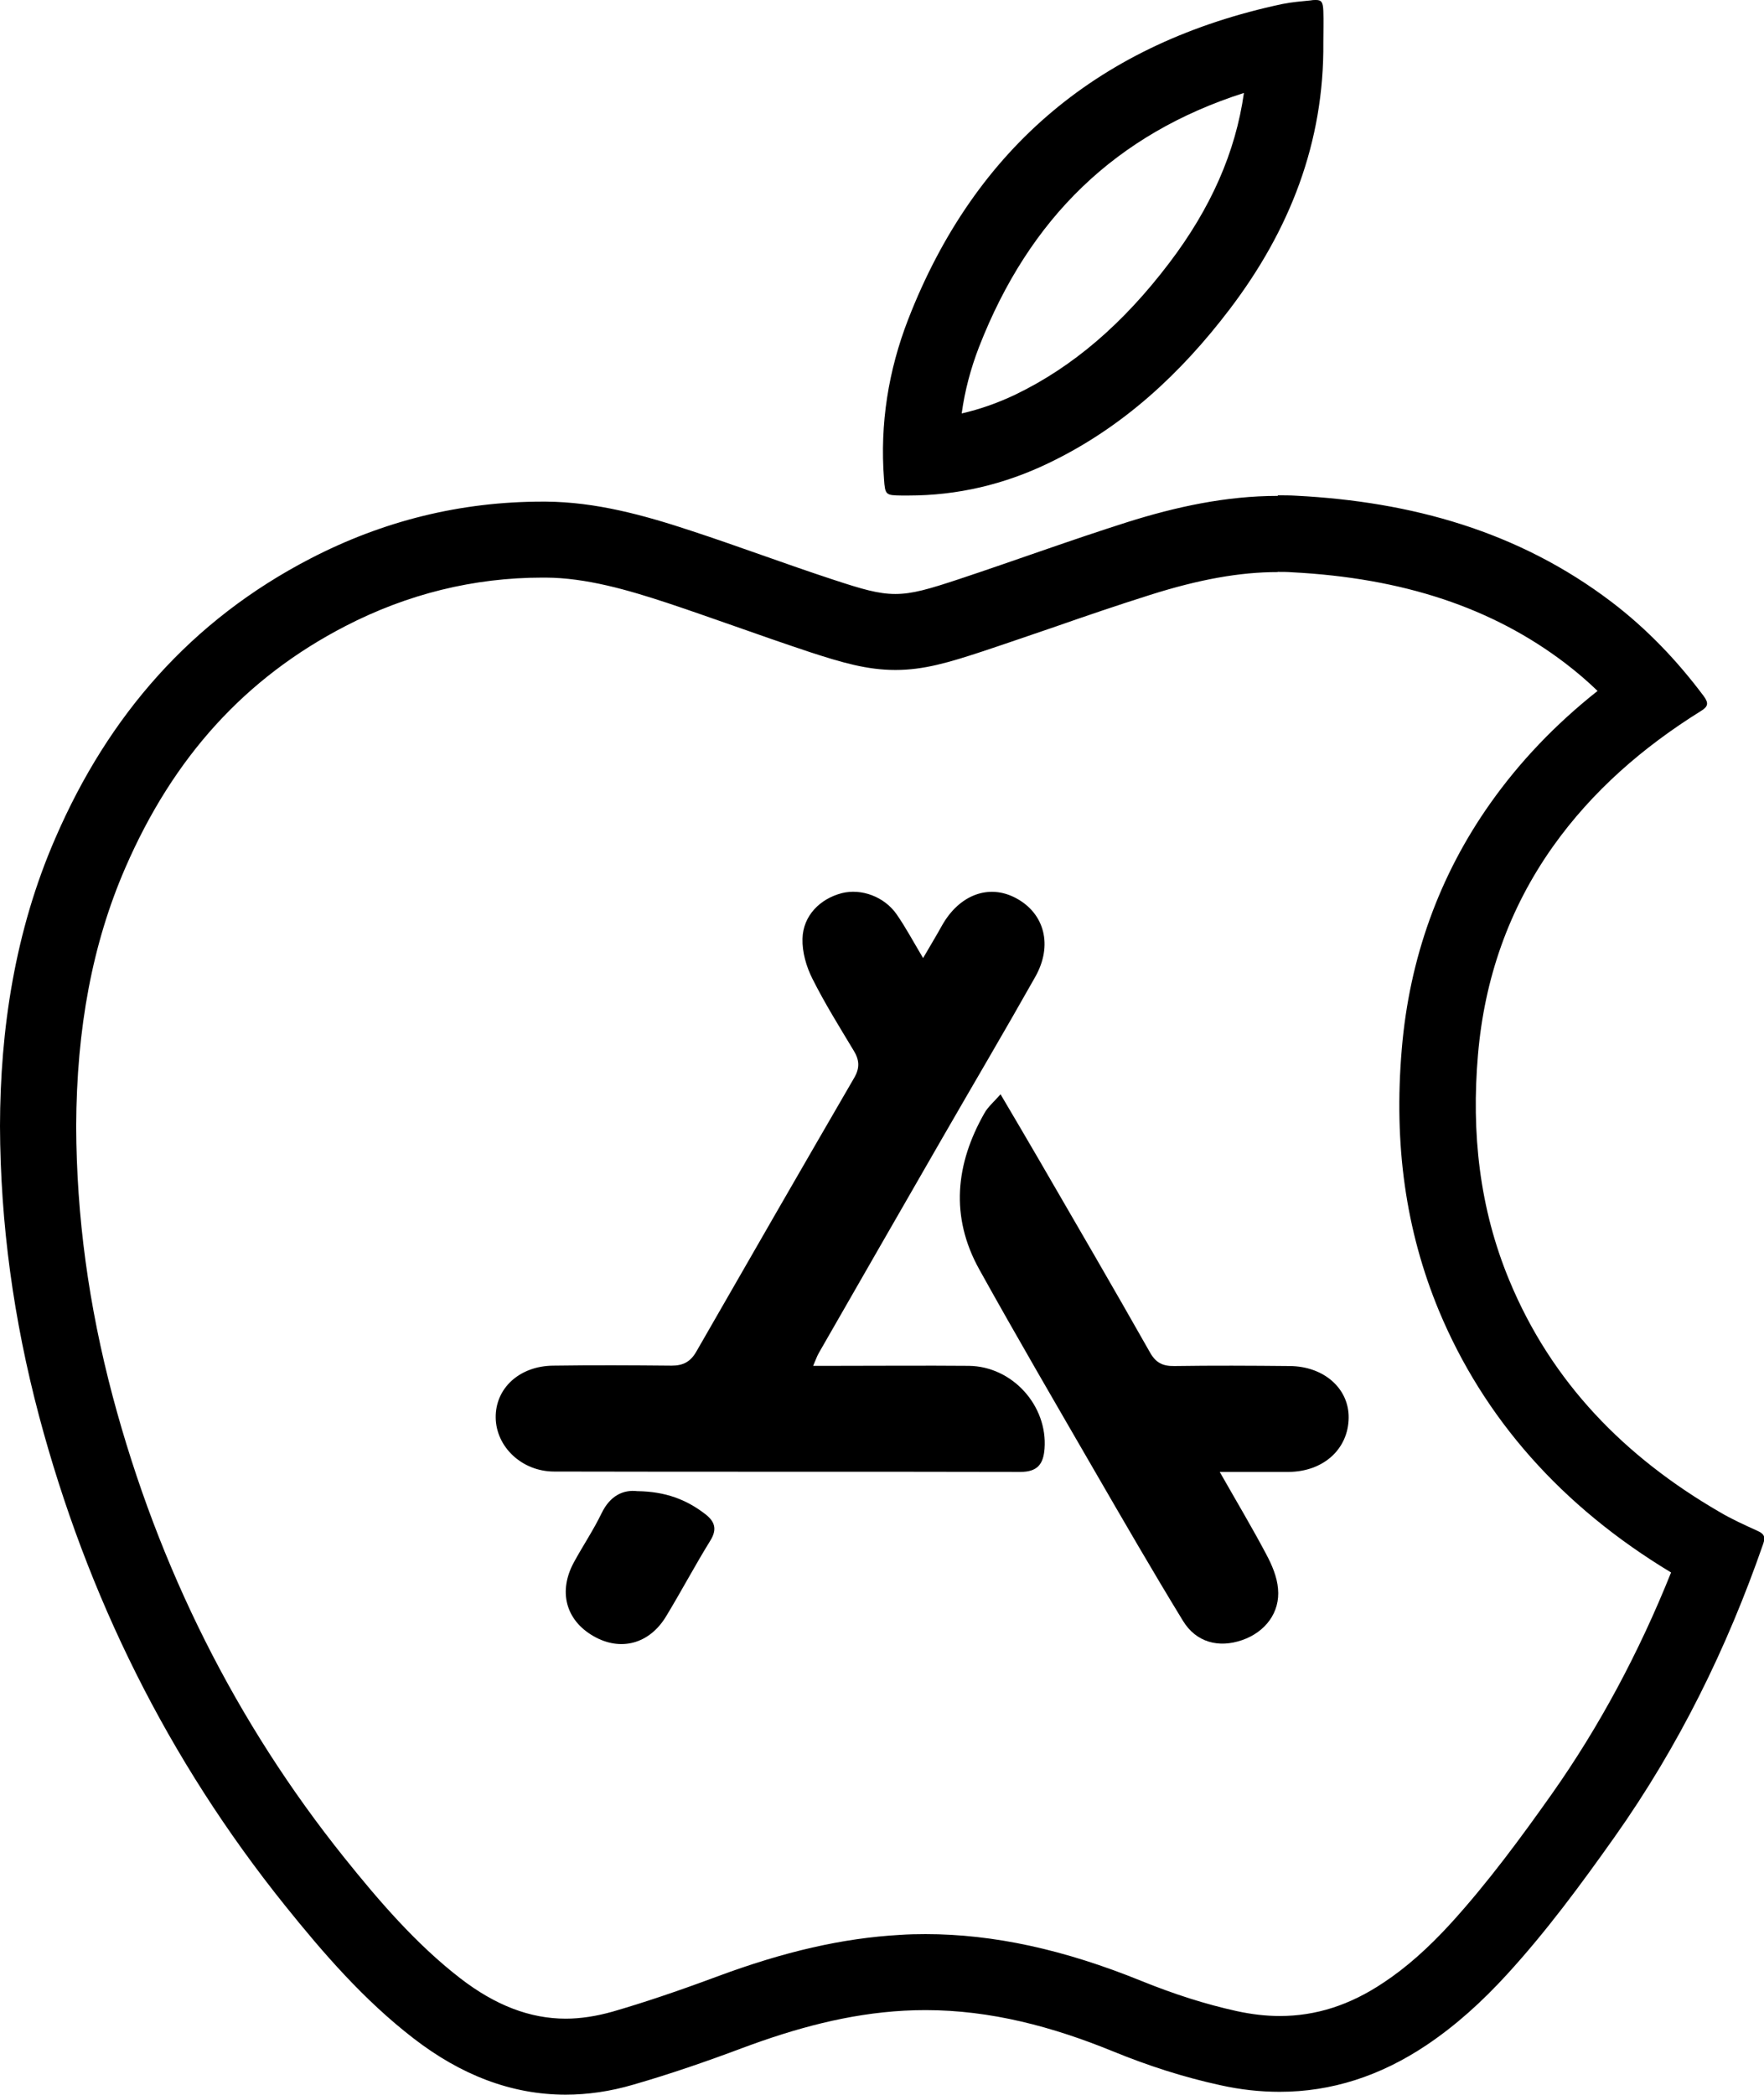
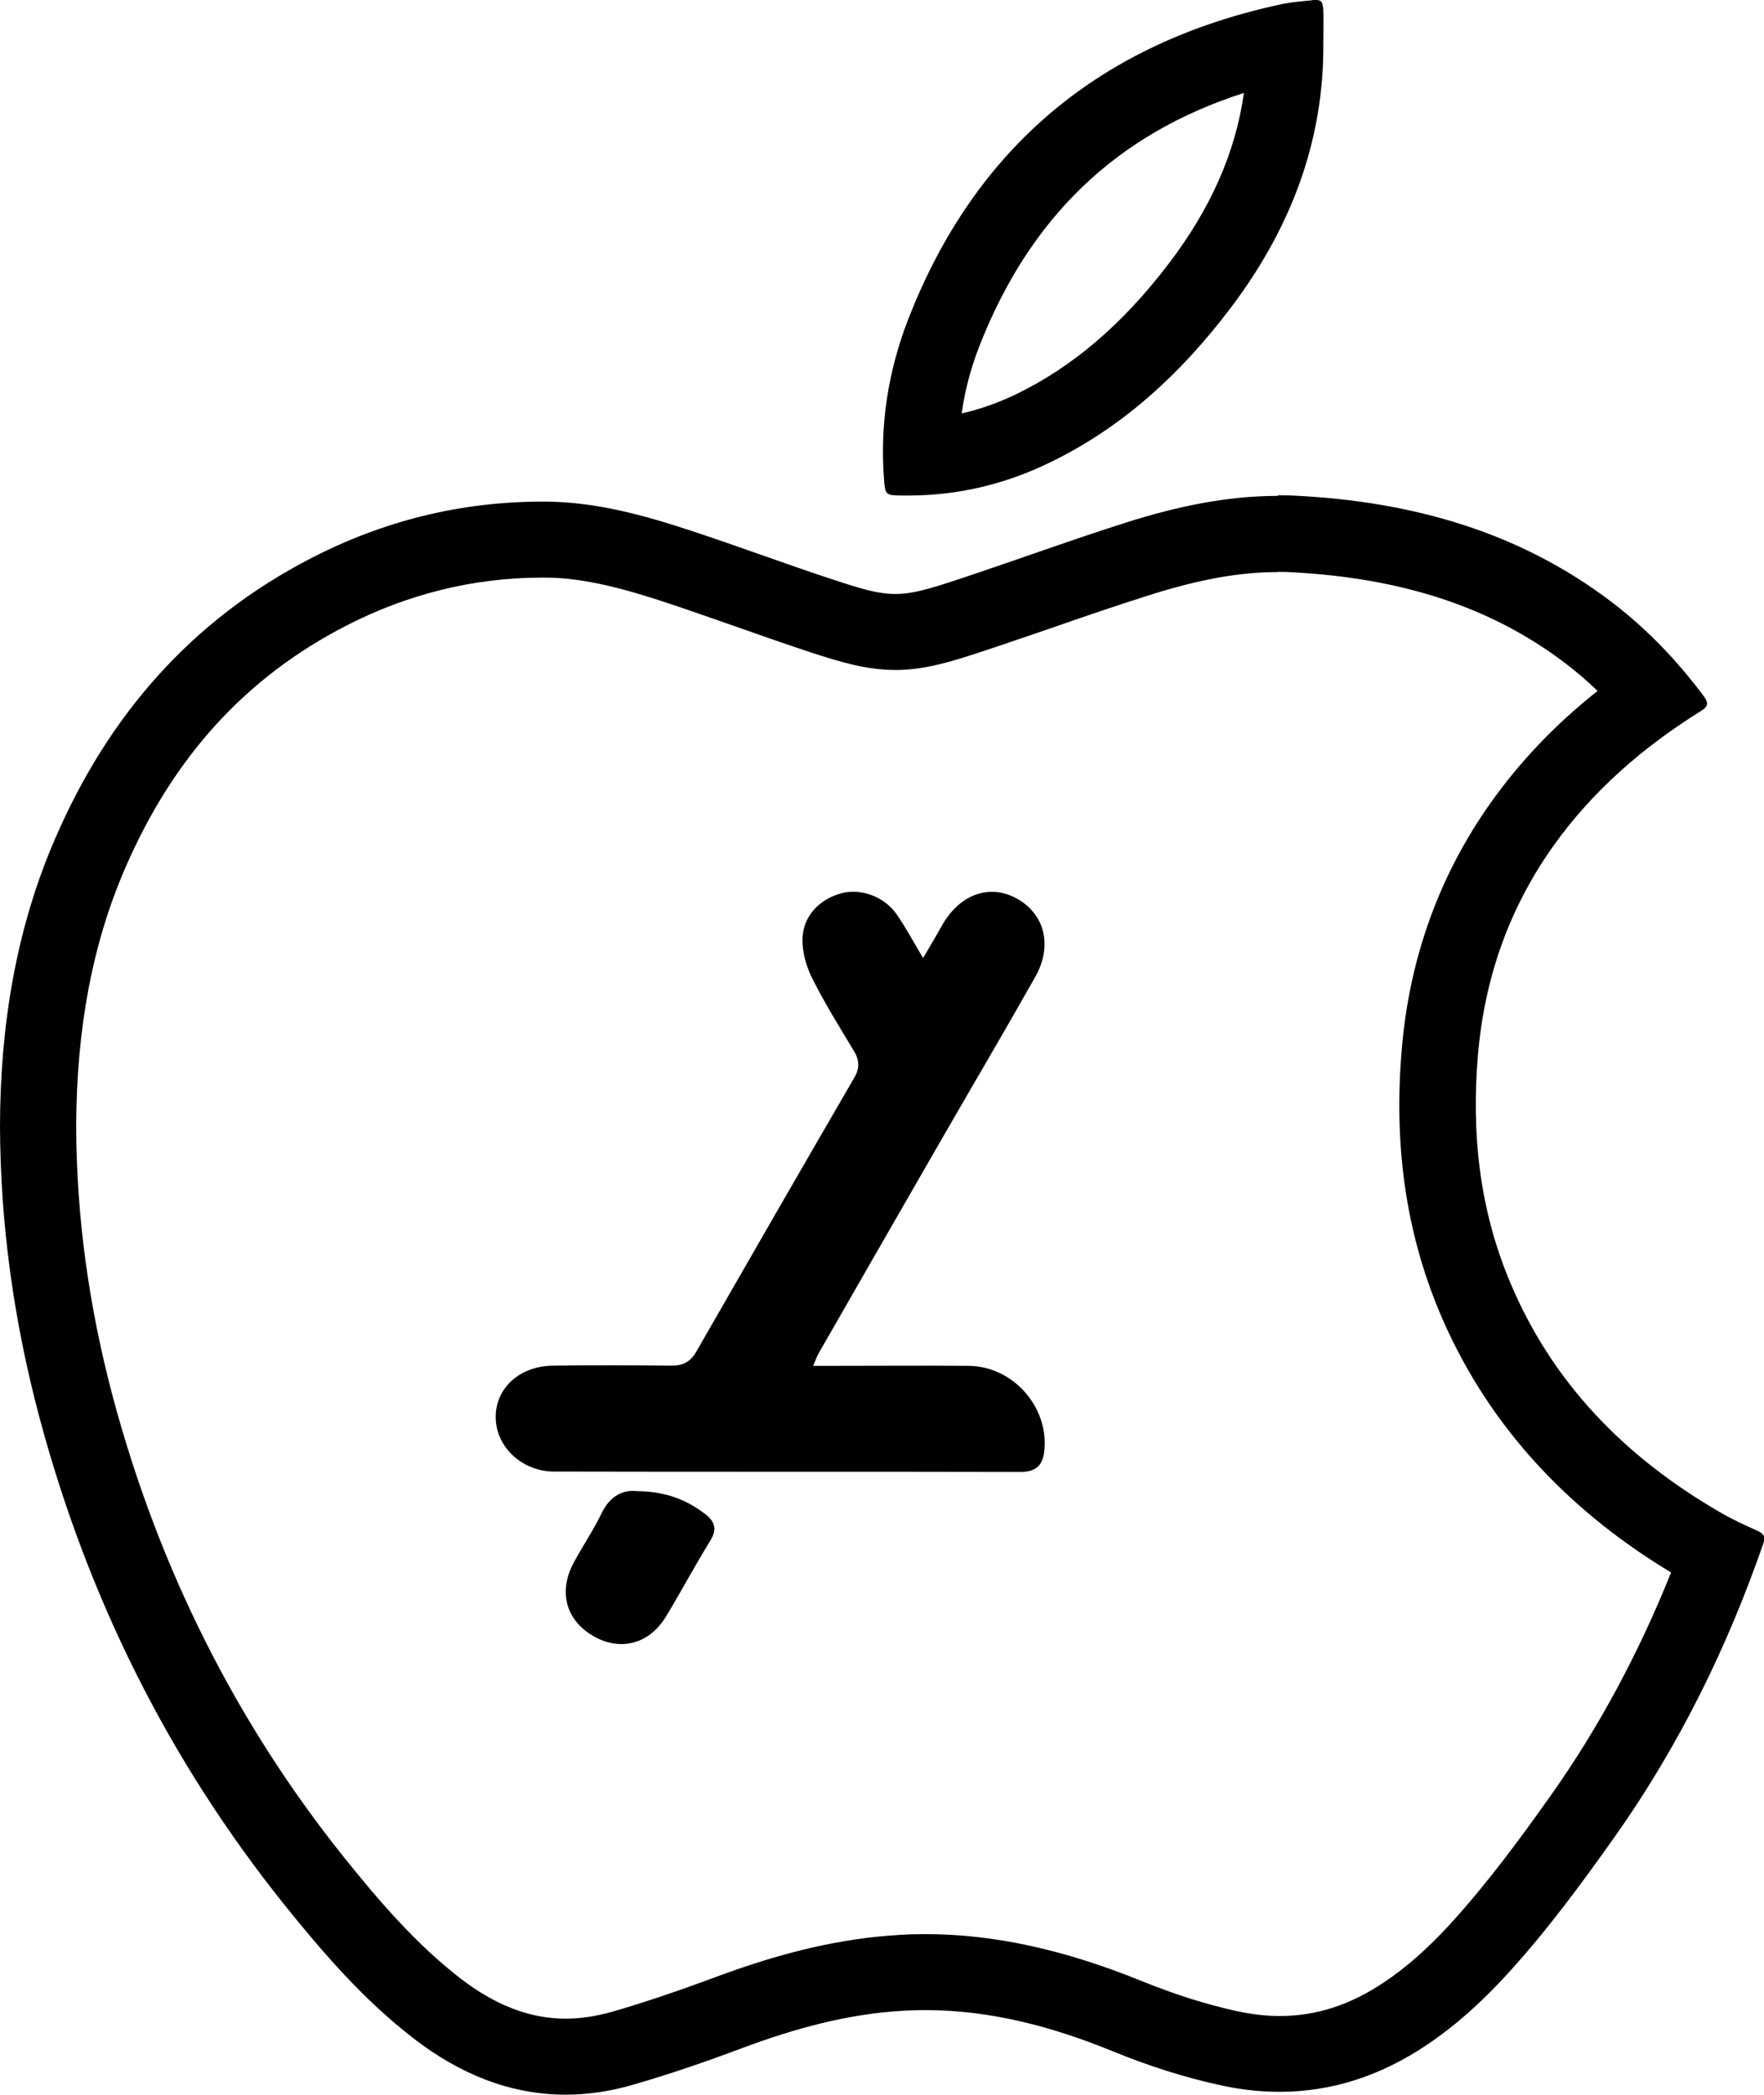
<svg xmlns="http://www.w3.org/2000/svg" viewBox="0 0 92.63 110">
  <g id="a" />
  <g id="b">
    <g id="c">
      <g>
        <g>
          <path d="M48.46,50.33c.39-.67,.71-1.2,1.01-1.74,.91-1.61,2.46-2.19,3.88-1.43,1.5,.8,1.95,2.48,1.01,4.14-1.6,2.84-3.26,5.65-4.89,8.48-2.16,3.75-4.32,7.51-6.47,11.26-.1,.17-.16,.36-.3,.68,.43,0,.74,0,1.06,0,2.37,0,4.75-.02,7.12,0,2.29,.03,4.14,2.1,3.97,4.35-.06,.81-.37,1.22-1.27,1.22-8.16-.02-16.32,0-24.48-.02-1.69,0-3.05-1.29-3.07-2.83-.02-1.54,1.24-2.71,3.01-2.73,2.08-.03,4.15-.02,6.23,0,.61,0,.99-.21,1.29-.73,2.76-4.81,5.53-9.62,8.31-14.41,.29-.51,.25-.93-.04-1.4-.75-1.25-1.52-2.48-2.17-3.78-.32-.63-.54-1.4-.52-2.1,.03-1.2,.91-2.09,2.06-2.39,1.03-.26,2.24,.18,2.89,1.12,.47,.68,.86,1.41,1.39,2.3Z" />
-           <path d="M64.05,77.29c.91,1.6,1.71,2.94,2.44,4.32,.3,.56,.57,1.19,.62,1.81,.12,1.25-.67,2.28-1.88,2.7-1.24,.43-2.42,.12-3.11-1.01-1.59-2.6-3.12-5.25-4.65-7.89-2.03-3.51-4.08-7.02-6.05-10.57-1.53-2.76-1.25-5.53,.28-8.21,.18-.32,.48-.57,.84-.98,.71,1.21,1.36,2.3,1.99,3.39,1.96,3.38,3.93,6.76,5.86,10.17,.31,.55,.68,.72,1.28,.71,2.02-.03,4.03-.02,6.05,0,1.8,.01,3.12,1.18,3.1,2.72-.02,1.64-1.32,2.82-3.14,2.84-1.12,0-2.24,0-3.64,0Z" />
          <path d="M33.48,78.3c1.46,.02,2.57,.44,3.56,1.21,.49,.38,.63,.78,.27,1.37-.81,1.31-1.53,2.67-2.33,3.99-.88,1.46-2.4,1.86-3.82,1.04-1.46-.84-1.86-2.36-1.01-3.9,.47-.86,1.02-1.68,1.44-2.55,.44-.91,1.12-1.25,1.88-1.16Z" />
        </g>
        <g>
          <path d="M67.09,30.03c.25,0,.5,0,.75,.02,5.83,.3,10.53,1.86,14.36,4.78,.59,.45,1.15,.93,1.69,1.45-2.22,1.76-4.08,3.71-5.63,5.9-2.68,3.79-4.25,8.13-4.65,12.9-.43,5.04,.21,9.53,1.94,13.72,2.36,5.68,6.46,10.31,12.2,13.77-1.69,4.22-3.78,8.11-6.24,11.6-1.61,2.28-3.38,4.69-5.34,6.84-1.18,1.29-2.33,2.31-3.51,3.09-1.77,1.19-3.56,1.76-5.46,1.76-.73,0-1.49-.09-2.27-.26-1.63-.36-3.26-.88-4.99-1.58-4.06-1.65-7.77-2.46-11.34-2.46-.45,0-.9,.01-1.34,.04-3,.17-6.07,.87-9.64,2.2-2.1,.78-3.83,1.36-5.45,1.83-.85,.24-1.68,.37-2.46,.37-1.88,0-3.7-.7-5.54-2.12-2.33-1.8-4.3-4.1-6.08-6.32-5.68-7.08-9.77-15.23-12.17-24.23-1.27-4.79-1.9-9.44-1.92-14.18,.02-5.18,.86-9.62,2.58-13.58,2.53-5.83,6.31-9.98,11.55-12.69,3.27-1.69,6.75-2.55,10.36-2.55h.16c2.13,.01,4.33,.65,6.39,1.33,1.15,.38,2.33,.8,3.48,1.2,1.3,.46,2.65,.93,4,1.38,1.69,.55,3.01,.94,4.5,.94s2.8-.39,4.59-.98c1.24-.41,2.47-.84,3.71-1.26,1.66-.58,3.39-1.17,5.07-1.7,2.59-.82,4.72-1.2,6.7-1.2m0-4c-2.7,0-5.33,.57-7.9,1.38-2.96,.94-5.88,2.01-8.83,2.99-1.57,.52-2.45,.78-3.34,.78s-1.74-.25-3.26-.75c-2.5-.82-4.97-1.75-7.47-2.57-2.48-.82-4.99-1.51-7.62-1.53-.06,0-.12,0-.18,0-4.3,0-8.37,1.01-12.19,2.99-6.26,3.24-10.6,8.24-13.38,14.65C.77,48.9,.01,54.1,0,59.13c.02,5.12,.71,10.16,2.05,15.22,2.52,9.46,6.77,18.05,12.91,25.7,2.04,2.54,4.16,4.98,6.75,6.98,2.47,1.91,5.13,2.96,7.99,2.96,1.16,0,2.35-.17,3.57-.53,1.94-.56,3.85-1.22,5.74-1.93,2.74-1.02,5.53-1.79,8.47-1.95,.37-.02,.75-.03,1.12-.03,3.42,0,6.67,.87,9.83,2.16,1.83,.75,3.71,1.36,5.64,1.78,1.07,.24,2.11,.35,3.13,.35,2.72,0,5.28-.83,7.69-2.44,1.57-1.05,2.96-2.32,4.24-3.72,2.07-2.26,3.89-4.73,5.66-7.23,3.36-4.75,5.9-9.91,7.8-15.39,.12-.35,.05-.52-.29-.67-.68-.31-1.37-.62-2.01-1-4.96-2.88-8.81-6.79-11.03-12.15-1.58-3.8-2-7.77-1.65-11.85,.34-3.99,1.61-7.65,3.93-10.93,2.08-2.93,4.74-5.23,7.77-7.12,.38-.23,.43-.41,.16-.78-1.39-1.86-2.98-3.53-4.83-4.94-4.9-3.73-10.54-5.28-16.58-5.59-.32-.02-.64-.02-.95-.02h0Z" />
          <path d="M65.32,4.88c-.44,3.12-1.74,6.06-3.93,8.94-2.43,3.2-5.07,5.45-8.05,6.89-.94,.45-1.88,.78-2.84,1,.16-1.18,.47-2.35,.91-3.49,2.65-6.8,7.21-11.19,13.91-13.34M69.1,0C69.03,0,68.94,0,68.84,.02c-.5,.05-1.01,.09-1.5,.19-9.5,2.02-16.12,7.48-19.65,16.56-1.04,2.68-1.49,5.49-1.27,8.38,.06,.84,.08,.86,.93,.87,.12,0,.24,0,.35,0,2.58,0,5.04-.58,7.38-1.71,3.87-1.86,6.92-4.69,9.49-8.07,3.15-4.14,4.97-8.76,4.92-14.02,0-.55,.02-1.1,0-1.65C69.47,.12,69.4,0,69.1,0h0Z" />
        </g>
      </g>
    </g>
  </g>
</svg>